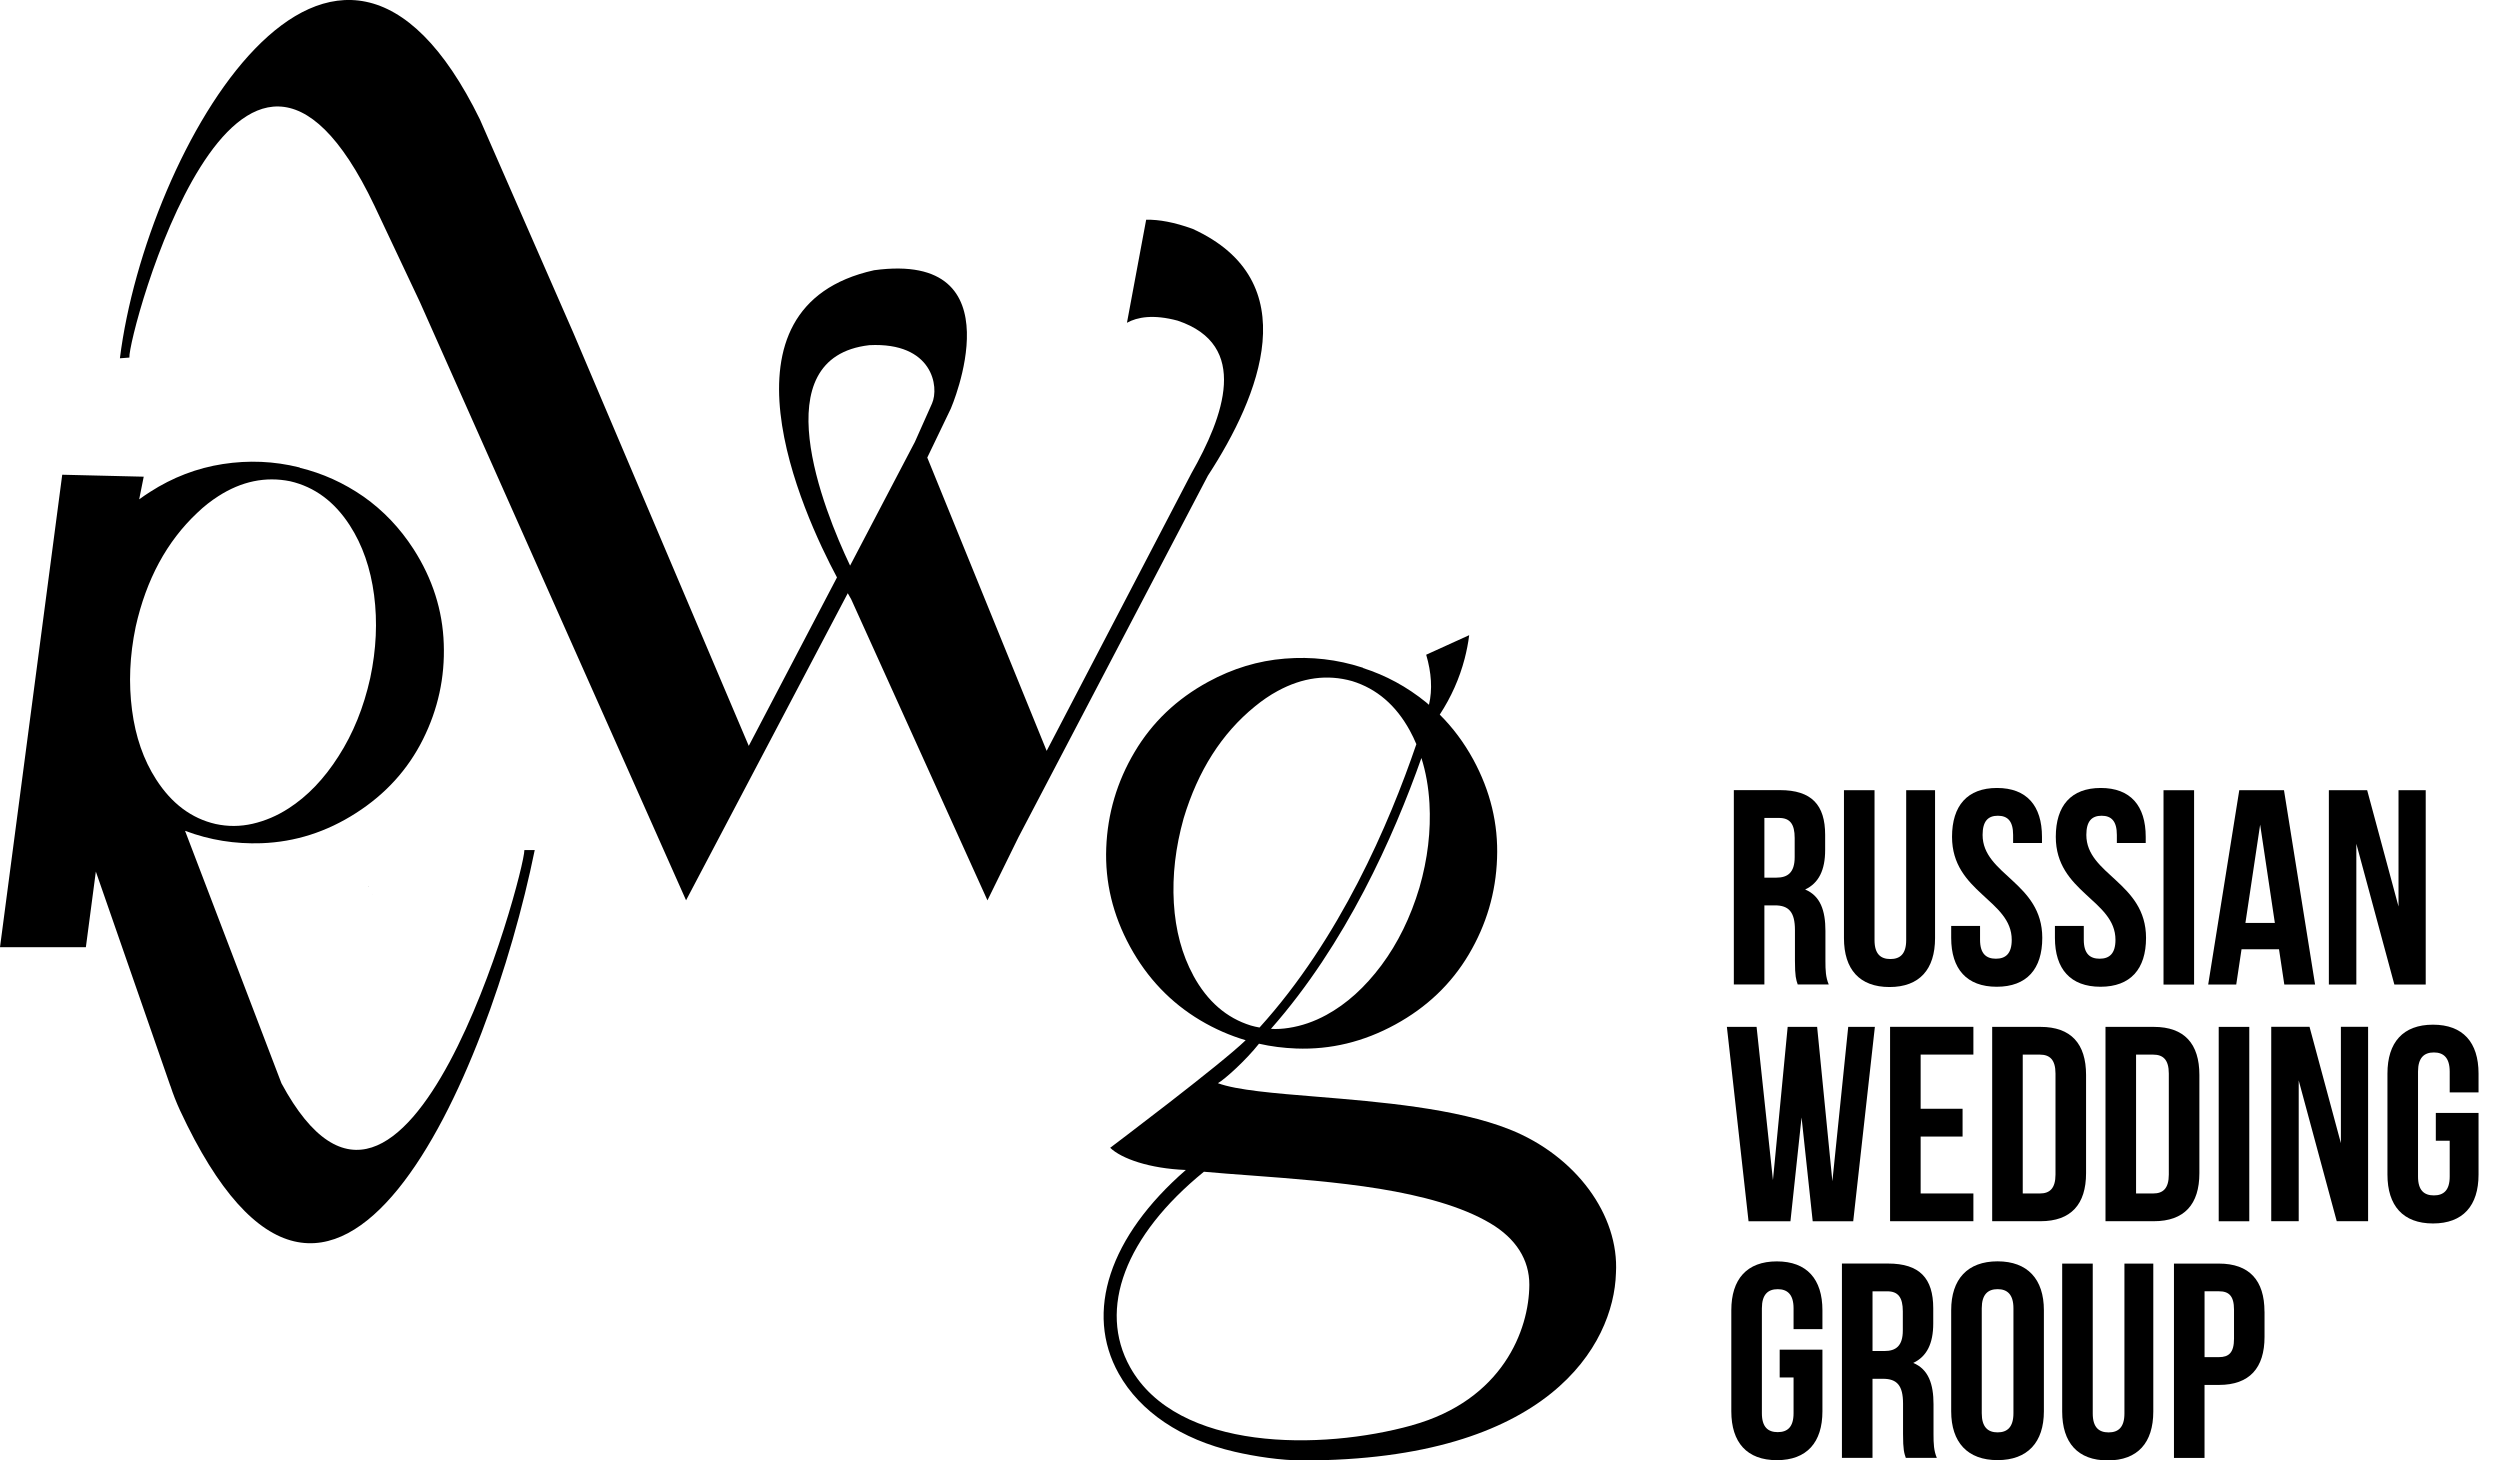
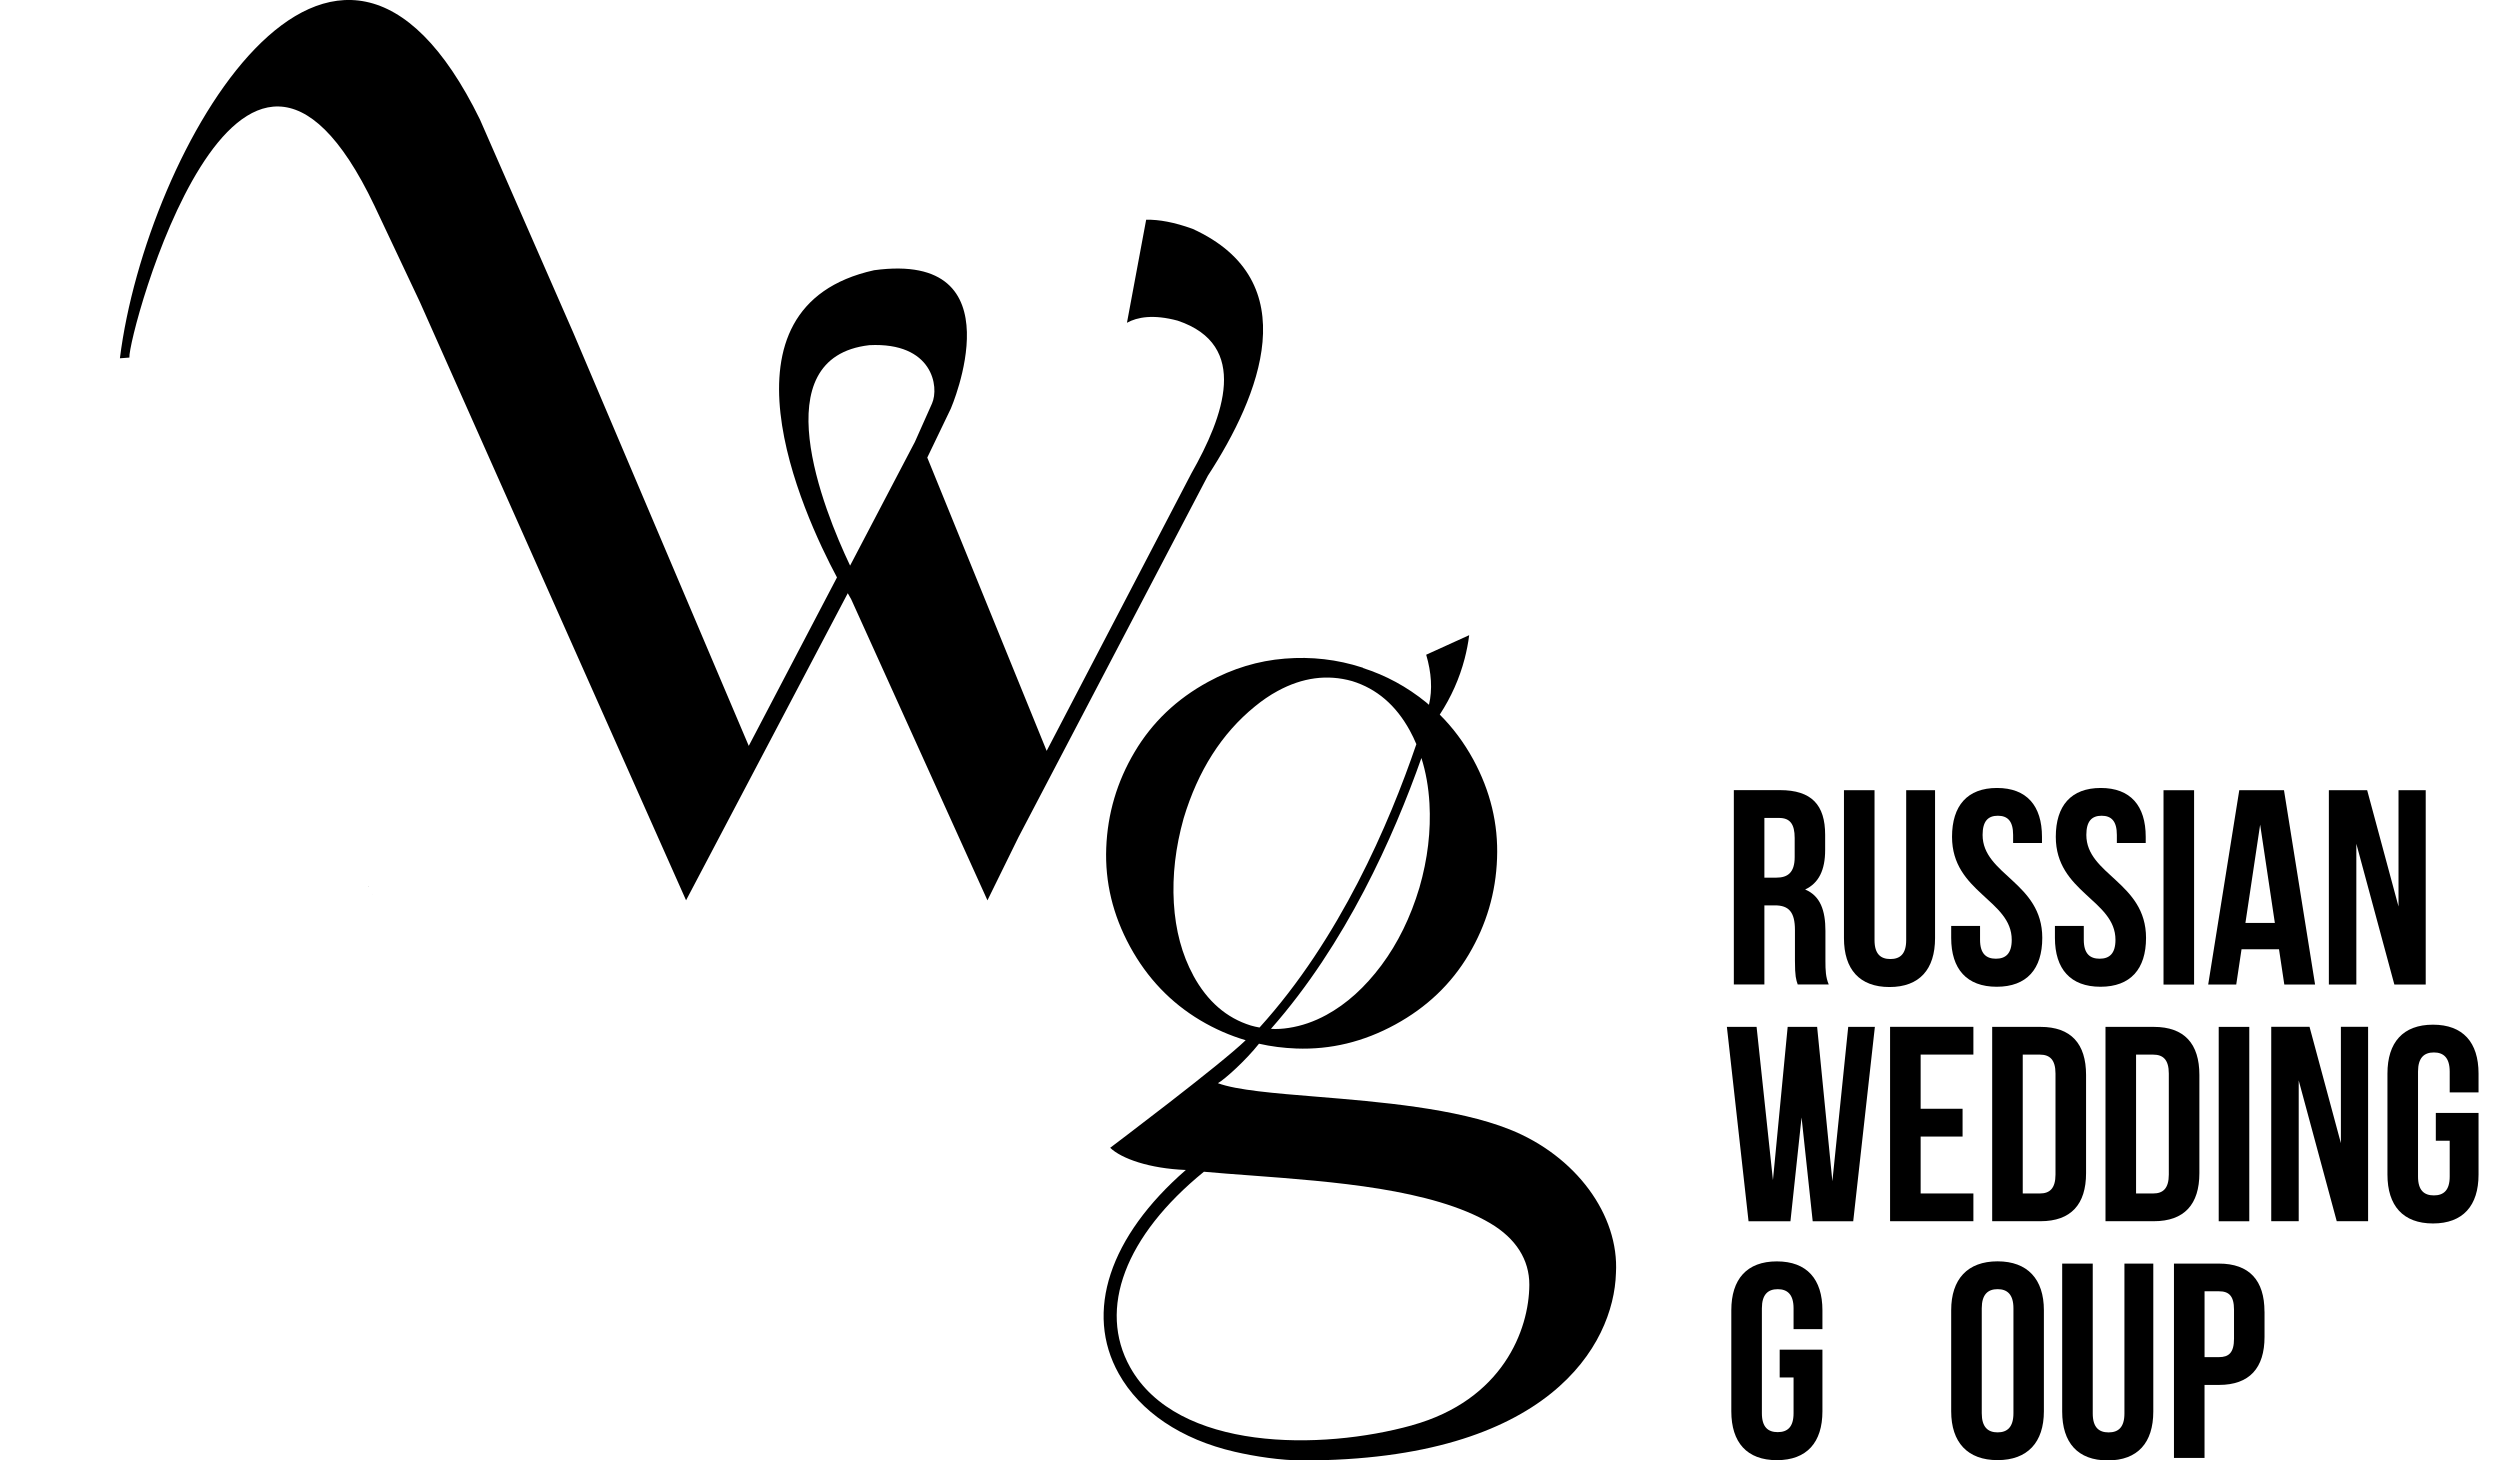
<svg xmlns="http://www.w3.org/2000/svg" width="101" height="59" viewBox="0 0 101 59" fill="none">
  <g clip-path="url(#clip0_1_117)">
    <path d="M19.395 4.838C13.5 -7.216 5.901 6.026 4.844 14.475L5.227 14.446C5.158 13.575 9.652 -3.166 15.124 8.304L16.965 12.206L27.717 36.372L34.25 23.966C34.311 24.077 34.358 24.16 34.389 24.212L39.893 36.374L41.144 33.827L48.806 19.203H48.808C50.887 16.008 52.801 11.348 48.177 9.244C47.438 8.978 46.822 8.866 46.305 8.877L45.529 13.04C45.949 12.808 46.596 12.691 47.579 12.955C50.507 13.938 49.441 16.819 48.132 19.124L42.285 30.335L37.462 18.486L38.414 16.506C38.414 16.506 41.176 10.124 35.314 10.917C28.628 12.398 32.411 20.707 33.814 23.328L30.25 30.134L23.162 13.444L19.395 4.84V4.838ZM36.949 17.877L34.344 22.851C33.259 20.572 30.806 14.44 35.121 13.945C37.686 13.815 37.952 15.633 37.652 16.304C37.572 16.483 36.986 17.795 36.952 17.875C36.952 17.877 36.95 17.877 36.95 17.877H36.949Z" fill="black" />
    <path d="M14.894 35.821L14.883 35.832H14.896L14.894 35.821ZM15.049 36.152V36.157H15.051V36.152H15.049Z" fill="black" />
    <path d="M72.628 39.775C72.561 39.572 72.516 39.45 72.516 38.81V37.575C72.516 36.847 72.268 36.577 71.708 36.577H71.281V39.773H70.047V31.921H71.909C73.187 31.921 73.736 32.516 73.736 33.727V34.343C73.736 35.151 73.478 35.677 72.928 35.936C73.545 36.194 73.747 36.789 73.747 37.608V38.819C73.747 39.2 73.758 39.48 73.881 39.773H72.624L72.628 39.775ZM71.281 33.045V35.457H71.764C72.223 35.457 72.505 35.254 72.505 34.627V33.853C72.505 33.293 72.315 33.045 71.878 33.045H71.283H71.281Z" fill="black" />
    <path d="M75.731 31.925V37.982C75.731 38.542 75.978 38.745 76.371 38.745C76.763 38.745 77.01 38.542 77.01 37.982V31.925H78.176V37.903C78.176 39.159 77.549 39.876 76.336 39.876C75.123 39.876 74.496 39.159 74.496 37.903V31.925H75.731Z" fill="black" />
    <path d="M80.679 31.834C81.879 31.834 82.496 32.552 82.496 33.808V34.056H81.33V33.73C81.33 33.17 81.106 32.956 80.713 32.956C80.321 32.956 80.097 33.17 80.097 33.73C80.097 35.344 82.508 35.648 82.508 37.891C82.508 39.148 81.881 39.865 80.668 39.865C79.455 39.865 78.828 39.148 78.828 37.891V37.409H79.994V37.969C79.994 38.529 80.242 38.732 80.634 38.732C81.026 38.732 81.274 38.529 81.274 37.969C81.274 36.355 78.862 36.051 78.862 33.808C78.862 32.552 79.479 31.834 80.679 31.834Z" fill="black" />
    <path d="M84.871 31.834C86.071 31.834 86.687 32.552 86.687 33.808V34.056H85.521V33.73C85.521 33.17 85.297 32.956 84.905 32.956C84.513 32.956 84.288 33.17 84.288 33.73C84.288 35.344 86.7 35.648 86.7 37.891C86.7 39.148 86.073 39.865 84.86 39.865C83.647 39.865 83.019 39.148 83.019 37.891V37.409H84.185V37.969C84.185 38.529 84.433 38.732 84.825 38.732C85.218 38.732 85.465 38.529 85.465 37.969C85.465 36.355 83.054 36.051 83.054 33.808C83.054 32.552 83.67 31.834 84.871 31.834Z" fill="black" />
    <path d="M87.406 31.925H88.641V39.777H87.406V31.925Z" fill="black" />
    <path d="M93.531 39.775H92.286L92.072 38.351H90.558L90.344 39.775H89.211L90.467 31.923H92.273L93.529 39.775H93.531ZM90.715 37.286H91.904L91.31 33.315L90.715 37.286Z" fill="black" />
    <path d="M95.196 34.088V39.775H94.086V31.923H95.633L96.9 36.623V31.923H97.999V39.775H96.732L95.196 34.088Z" fill="black" />
    <path d="M72.782 45.154L72.334 49.339H70.641L69.766 41.486H70.966L71.627 47.677L72.222 41.486H73.412L74.028 47.722L74.668 41.486H75.745L74.87 49.339H73.233L72.784 45.154H72.782Z" fill="black" />
    <path d="M77.594 44.794H79.288V45.917H77.594V48.216H79.725V49.337H76.359V41.484H79.725V42.605H77.594V44.792V44.794Z" fill="black" />
    <path d="M80.484 41.486H82.437C83.671 41.486 84.277 42.169 84.277 43.426V47.397C84.277 48.653 83.671 49.337 82.437 49.337H80.484V41.484V41.486ZM81.719 42.607V48.216H82.415C82.807 48.216 83.042 48.013 83.042 47.453V43.37C83.042 42.809 82.807 42.607 82.415 42.607H81.719Z" fill="black" />
    <path d="M85.062 41.486H87.015C88.249 41.486 88.855 42.169 88.855 43.426V47.397C88.855 48.653 88.249 49.337 87.015 49.337H85.062V41.484V41.486ZM86.297 42.607V48.216H86.993C87.385 48.216 87.62 48.013 87.62 47.453V43.37C87.62 42.809 87.385 42.607 86.993 42.607H86.297Z" fill="black" />
    <path d="M89.636 41.486H90.871V49.339H89.636V41.486Z" fill="black" />
    <path d="M92.868 43.65V49.337H91.758V41.484H93.305L94.572 46.184V41.484H95.671V49.337H94.404L92.868 43.65Z" fill="black" />
-     <path d="M98.405 44.963H100.133V47.454C100.133 48.71 99.504 49.428 98.293 49.428C97.082 49.428 96.453 48.71 96.453 47.454V43.37C96.453 42.114 97.08 41.397 98.293 41.397C99.506 41.397 100.133 42.114 100.133 43.37V44.133H98.968V43.293C98.968 42.732 98.72 42.519 98.328 42.519C97.935 42.519 97.688 42.732 97.688 43.293V47.532C97.688 48.092 97.935 48.294 98.328 48.294C98.72 48.294 98.968 48.092 98.968 47.532V46.085H98.407V44.963H98.405Z" fill="black" />
+     <path d="M98.405 44.963H100.133V47.454C100.133 48.71 99.504 49.428 98.293 49.428C97.082 49.428 96.453 48.71 96.453 47.454V43.37C96.453 42.114 97.08 41.397 98.293 41.397C99.506 41.397 100.133 42.114 100.133 43.37V44.133H98.968V43.293C98.968 42.732 98.72 42.519 98.328 42.519C97.935 42.519 97.688 42.732 97.688 43.293V47.532C97.688 48.092 97.935 48.294 98.328 48.294C98.72 48.294 98.968 48.092 98.968 47.532V46.085H98.407V44.963H98.405" fill="black" />
    <path d="M71.897 54.526H73.626V57.017C73.626 58.273 72.996 58.991 71.785 58.991C70.574 58.991 69.945 58.273 69.945 57.017V52.934C69.945 51.678 70.573 50.96 71.785 50.96C72.998 50.96 73.626 51.678 73.626 52.934V53.697H72.46V52.856C72.46 52.296 72.212 52.083 71.82 52.083C71.427 52.083 71.18 52.296 71.18 52.856V57.095C71.18 57.655 71.427 57.858 71.82 57.858C72.212 57.858 72.46 57.655 72.46 57.095V55.649H71.899V54.526H71.897Z" fill="black" />
-     <path d="M76.995 58.901C76.928 58.698 76.883 58.575 76.883 57.936V56.701C76.883 55.973 76.636 55.703 76.075 55.703H75.649V58.899H74.414V51.047H76.276C77.554 51.047 78.103 51.642 78.103 52.853V53.469C78.103 54.277 77.845 54.803 77.295 55.062C77.912 55.32 78.114 55.915 78.114 56.734V57.945C78.114 58.326 78.125 58.606 78.248 58.899H76.992L76.995 58.901ZM75.65 52.169V54.581H76.133C76.592 54.581 76.874 54.378 76.874 53.751V52.977C76.874 52.417 76.684 52.169 76.247 52.169H75.652H75.65Z" fill="black" />
    <path d="M78.828 52.932C78.828 51.676 79.49 50.958 80.701 50.958C81.912 50.958 82.573 51.676 82.573 52.932V57.015C82.573 58.272 81.912 58.989 80.701 58.989C79.49 58.989 78.828 58.272 78.828 57.015V52.932ZM80.063 57.095C80.063 57.655 80.31 57.868 80.703 57.868C81.095 57.868 81.343 57.655 81.343 57.095V52.856C81.343 52.296 81.095 52.082 80.703 52.082C80.31 52.082 80.063 52.296 80.063 52.856V57.095Z" fill="black" />
    <path d="M84.547 51.049V57.106C84.547 57.666 84.795 57.869 85.187 57.869C85.579 57.869 85.827 57.666 85.827 57.106V51.049H86.993V57.027C86.993 58.283 86.365 59.001 85.153 59.001C83.94 59.001 83.312 58.283 83.312 57.027V51.049H84.547Z" fill="black" />
    <path d="M91.487 52.988V54.01C91.487 55.266 90.881 55.951 89.647 55.951H89.063V58.901H87.828V51.049H89.645C90.877 51.049 91.485 51.732 91.485 52.988H91.487ZM89.064 52.169V54.828H89.648C90.041 54.828 90.254 54.65 90.254 54.087V52.909C90.254 52.349 90.041 52.168 89.648 52.168H89.064V52.169Z" fill="black" />
    <path d="M14.894 35.821L14.883 35.832H14.896L14.894 35.821ZM15.049 36.152V36.157H15.051V36.152H15.049Z" fill="black" />
    <path d="M57.727 28.472V28.477C57.727 28.477 57.728 28.474 57.728 28.472H57.727Z" fill="black" />
    <path d="M60.993 45.63C58.835 44.771 55.718 44.514 53.213 44.308C51.478 44.167 49.963 44.043 49.204 43.761C49.489 43.598 50.339 42.83 50.863 42.166C51.351 42.278 51.854 42.34 52.369 42.36C53.759 42.412 55.091 42.089 56.365 41.393C57.638 40.699 58.632 39.753 59.341 38.556C60.049 37.36 60.433 36.068 60.481 34.677C60.534 33.287 60.212 31.957 59.518 30.681C59.144 29.998 58.692 29.392 58.166 28.87C58.627 28.166 58.965 27.404 59.171 26.614C59.252 26.299 59.316 25.981 59.355 25.661L57.618 26.451C57.83 27.174 57.877 27.857 57.73 28.474H57.732C57.732 28.474 57.732 28.477 57.73 28.479V28.474C57.689 28.436 57.651 28.403 57.611 28.371C56.837 27.744 55.988 27.282 55.057 26.986L55.069 26.977L55.028 26.966C54.023 26.641 52.983 26.521 51.908 26.608C50.831 26.693 49.798 27.008 48.813 27.545C47.537 28.239 46.547 29.184 45.838 30.381C45.128 31.576 44.746 32.868 44.692 34.253C44.638 35.637 44.958 36.968 45.654 38.244C46.348 39.516 47.297 40.507 48.49 41.219C49.079 41.57 49.69 41.837 50.325 42.025C49.347 42.983 44.851 46.371 44.851 46.371C45.31 46.81 46.436 47.209 47.908 47.267C44.82 49.952 43.806 53.012 45.198 55.497C46.057 57.034 47.72 58.153 49.883 58.652C50.695 58.84 51.749 59.002 52.631 59.002C62.569 59.002 65.197 54.324 65.284 51.439C65.423 49.08 63.656 46.691 60.993 45.63ZM57.75 32.454C57.813 33.564 57.68 34.701 57.345 35.861C56.987 37.058 56.474 38.103 55.809 38.998C55.142 39.891 54.401 40.559 53.585 41.004C53.092 41.273 52.584 41.449 52.062 41.528C51.819 41.566 51.581 41.581 51.346 41.566C54.373 38.137 56.308 33.792 57.425 30.623C57.604 31.187 57.712 31.798 57.75 32.456V32.454ZM48.211 39.411C47.752 38.567 47.49 37.59 47.423 36.48C47.358 35.366 47.492 34.227 47.819 33.06C48.399 31.134 49.359 29.629 50.697 28.541C50.995 28.297 51.299 28.087 51.615 27.917C52.62 27.369 53.623 27.235 54.625 27.516C55.619 27.823 56.394 28.488 56.955 29.511C57.052 29.69 57.143 29.875 57.221 30.064C56.123 33.284 54.122 37.942 50.885 41.512C50.767 41.492 50.652 41.465 50.534 41.431C49.551 41.127 48.777 40.453 48.21 39.413L48.211 39.411ZM57.045 57.583C53.387 58.601 47.562 58.648 45.657 55.237C44.341 52.88 45.453 49.93 48.638 47.338C49.233 47.392 49.876 47.441 50.552 47.49C52.184 47.613 54.014 47.748 55.729 48.026C57.443 48.307 59.044 48.73 60.21 49.422C61.244 50.035 61.788 50.893 61.785 51.906C61.777 53.73 60.704 56.564 57.045 57.581V57.583Z" fill="black" />
    <path d="M58.375 27.727V27.732C58.375 27.732 58.377 27.73 58.377 27.727H58.375Z" fill="black" />
-     <path d="M21.185 34.344C21.185 35.297 16.393 53.078 11.37 43.764L7.478 33.571H7.496C8.474 33.94 9.495 34.102 10.562 34.066C11.919 34.017 13.194 33.612 14.387 32.844C15.58 32.08 16.48 31.087 17.087 29.872C17.695 28.656 17.977 27.371 17.928 26.013C17.883 24.656 17.474 23.38 16.708 22.185C16.156 21.33 15.482 20.623 14.688 20.064C13.89 19.51 13.029 19.119 12.104 18.897L12.114 18.888L12.075 18.879C11.072 18.631 10.05 18.586 9.005 18.747C7.964 18.908 6.981 19.282 6.057 19.877C5.907 19.972 5.764 20.072 5.623 20.173L5.806 19.258L2.514 19.179L0 38.267H3.469L3.872 35.212L6.88 43.865H6.883C6.992 44.2 7.122 44.532 7.272 44.858C13.506 58.264 19.752 43.437 21.603 34.343H21.185V34.344ZM5.481 25.323C5.909 23.407 6.741 21.872 7.968 20.719C8.239 20.457 8.523 20.236 8.819 20.046C9.757 19.443 10.726 19.242 11.724 19.443C12.713 19.672 13.515 20.269 14.132 21.225C14.647 22.022 14.972 22.962 15.113 24.041C15.254 25.12 15.202 26.236 14.958 27.389C14.694 28.58 14.266 29.636 13.678 30.55C13.094 31.469 12.418 32.172 11.654 32.662C11.193 32.96 10.71 33.164 10.207 33.28C9.707 33.395 9.206 33.397 8.709 33.289C7.735 33.065 6.932 32.463 6.307 31.488C5.797 30.697 5.475 29.766 5.334 28.687C5.193 27.608 5.238 26.487 5.481 25.325V25.323Z" fill="black" />
  </g>
  <defs>
    <clipPath id="clip0_1_117">
      <rect width="100.136" height="59" fill="white" />
    </clipPath>
  </defs>
</svg>